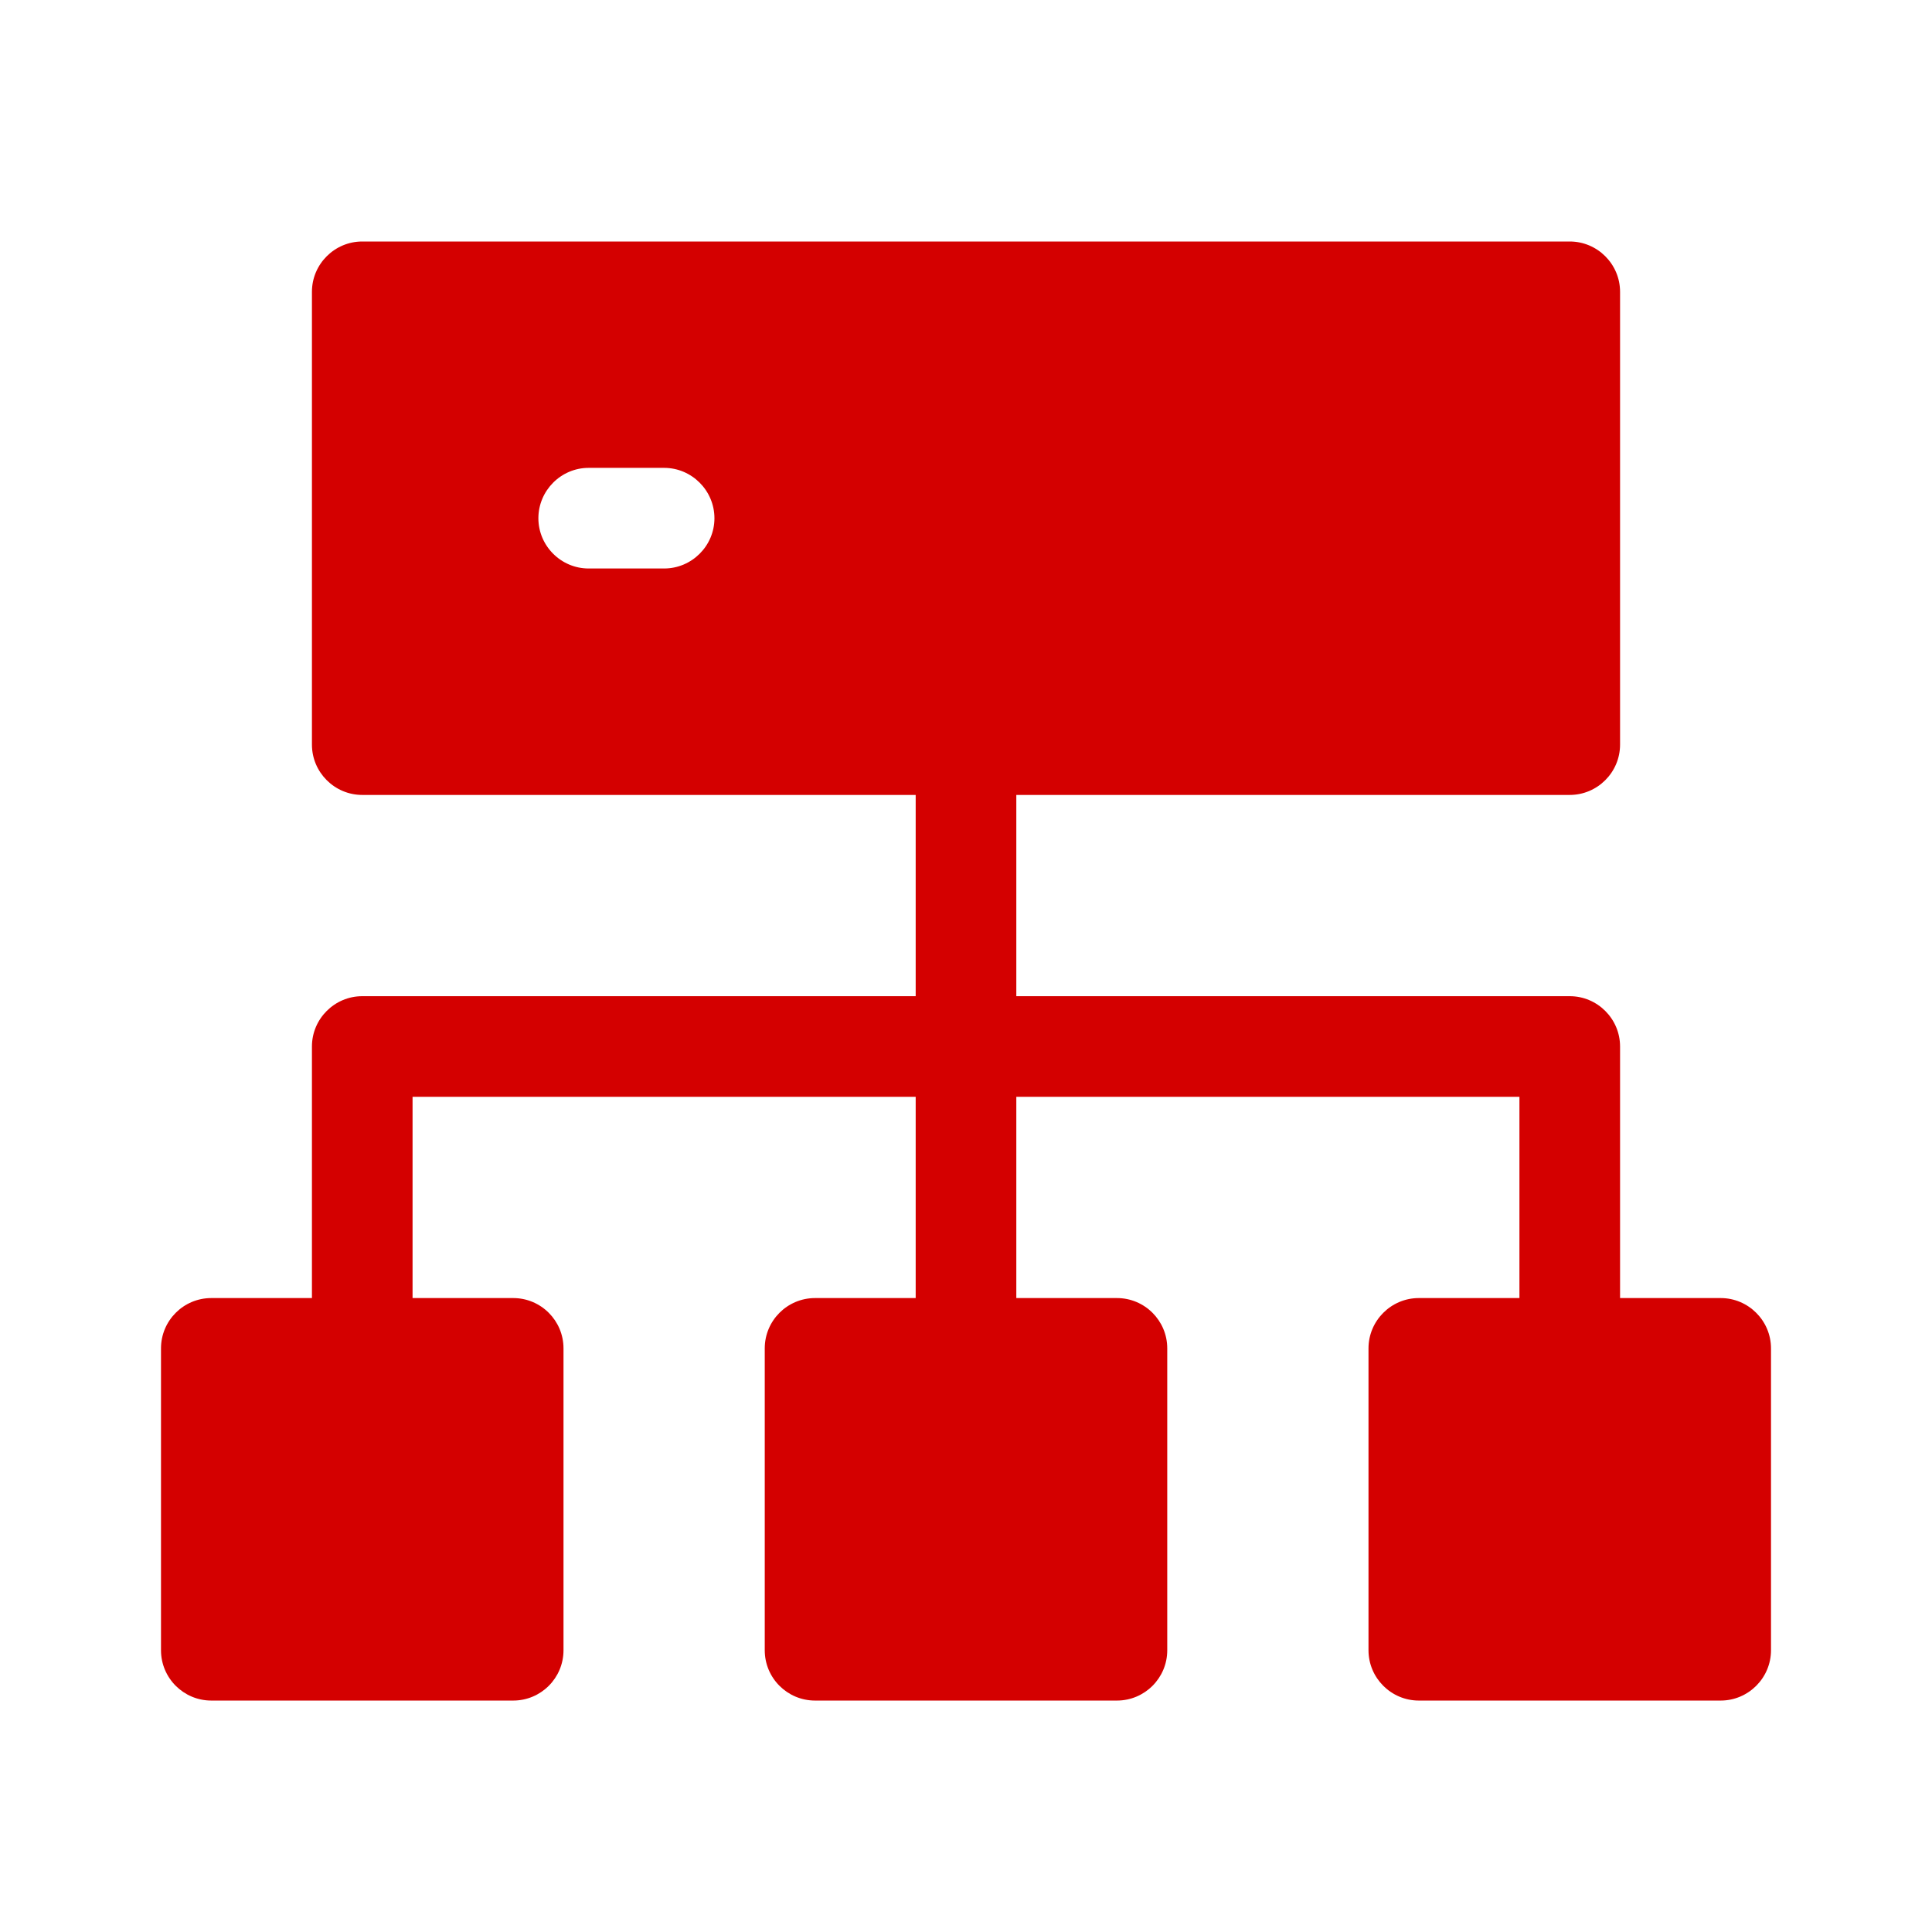
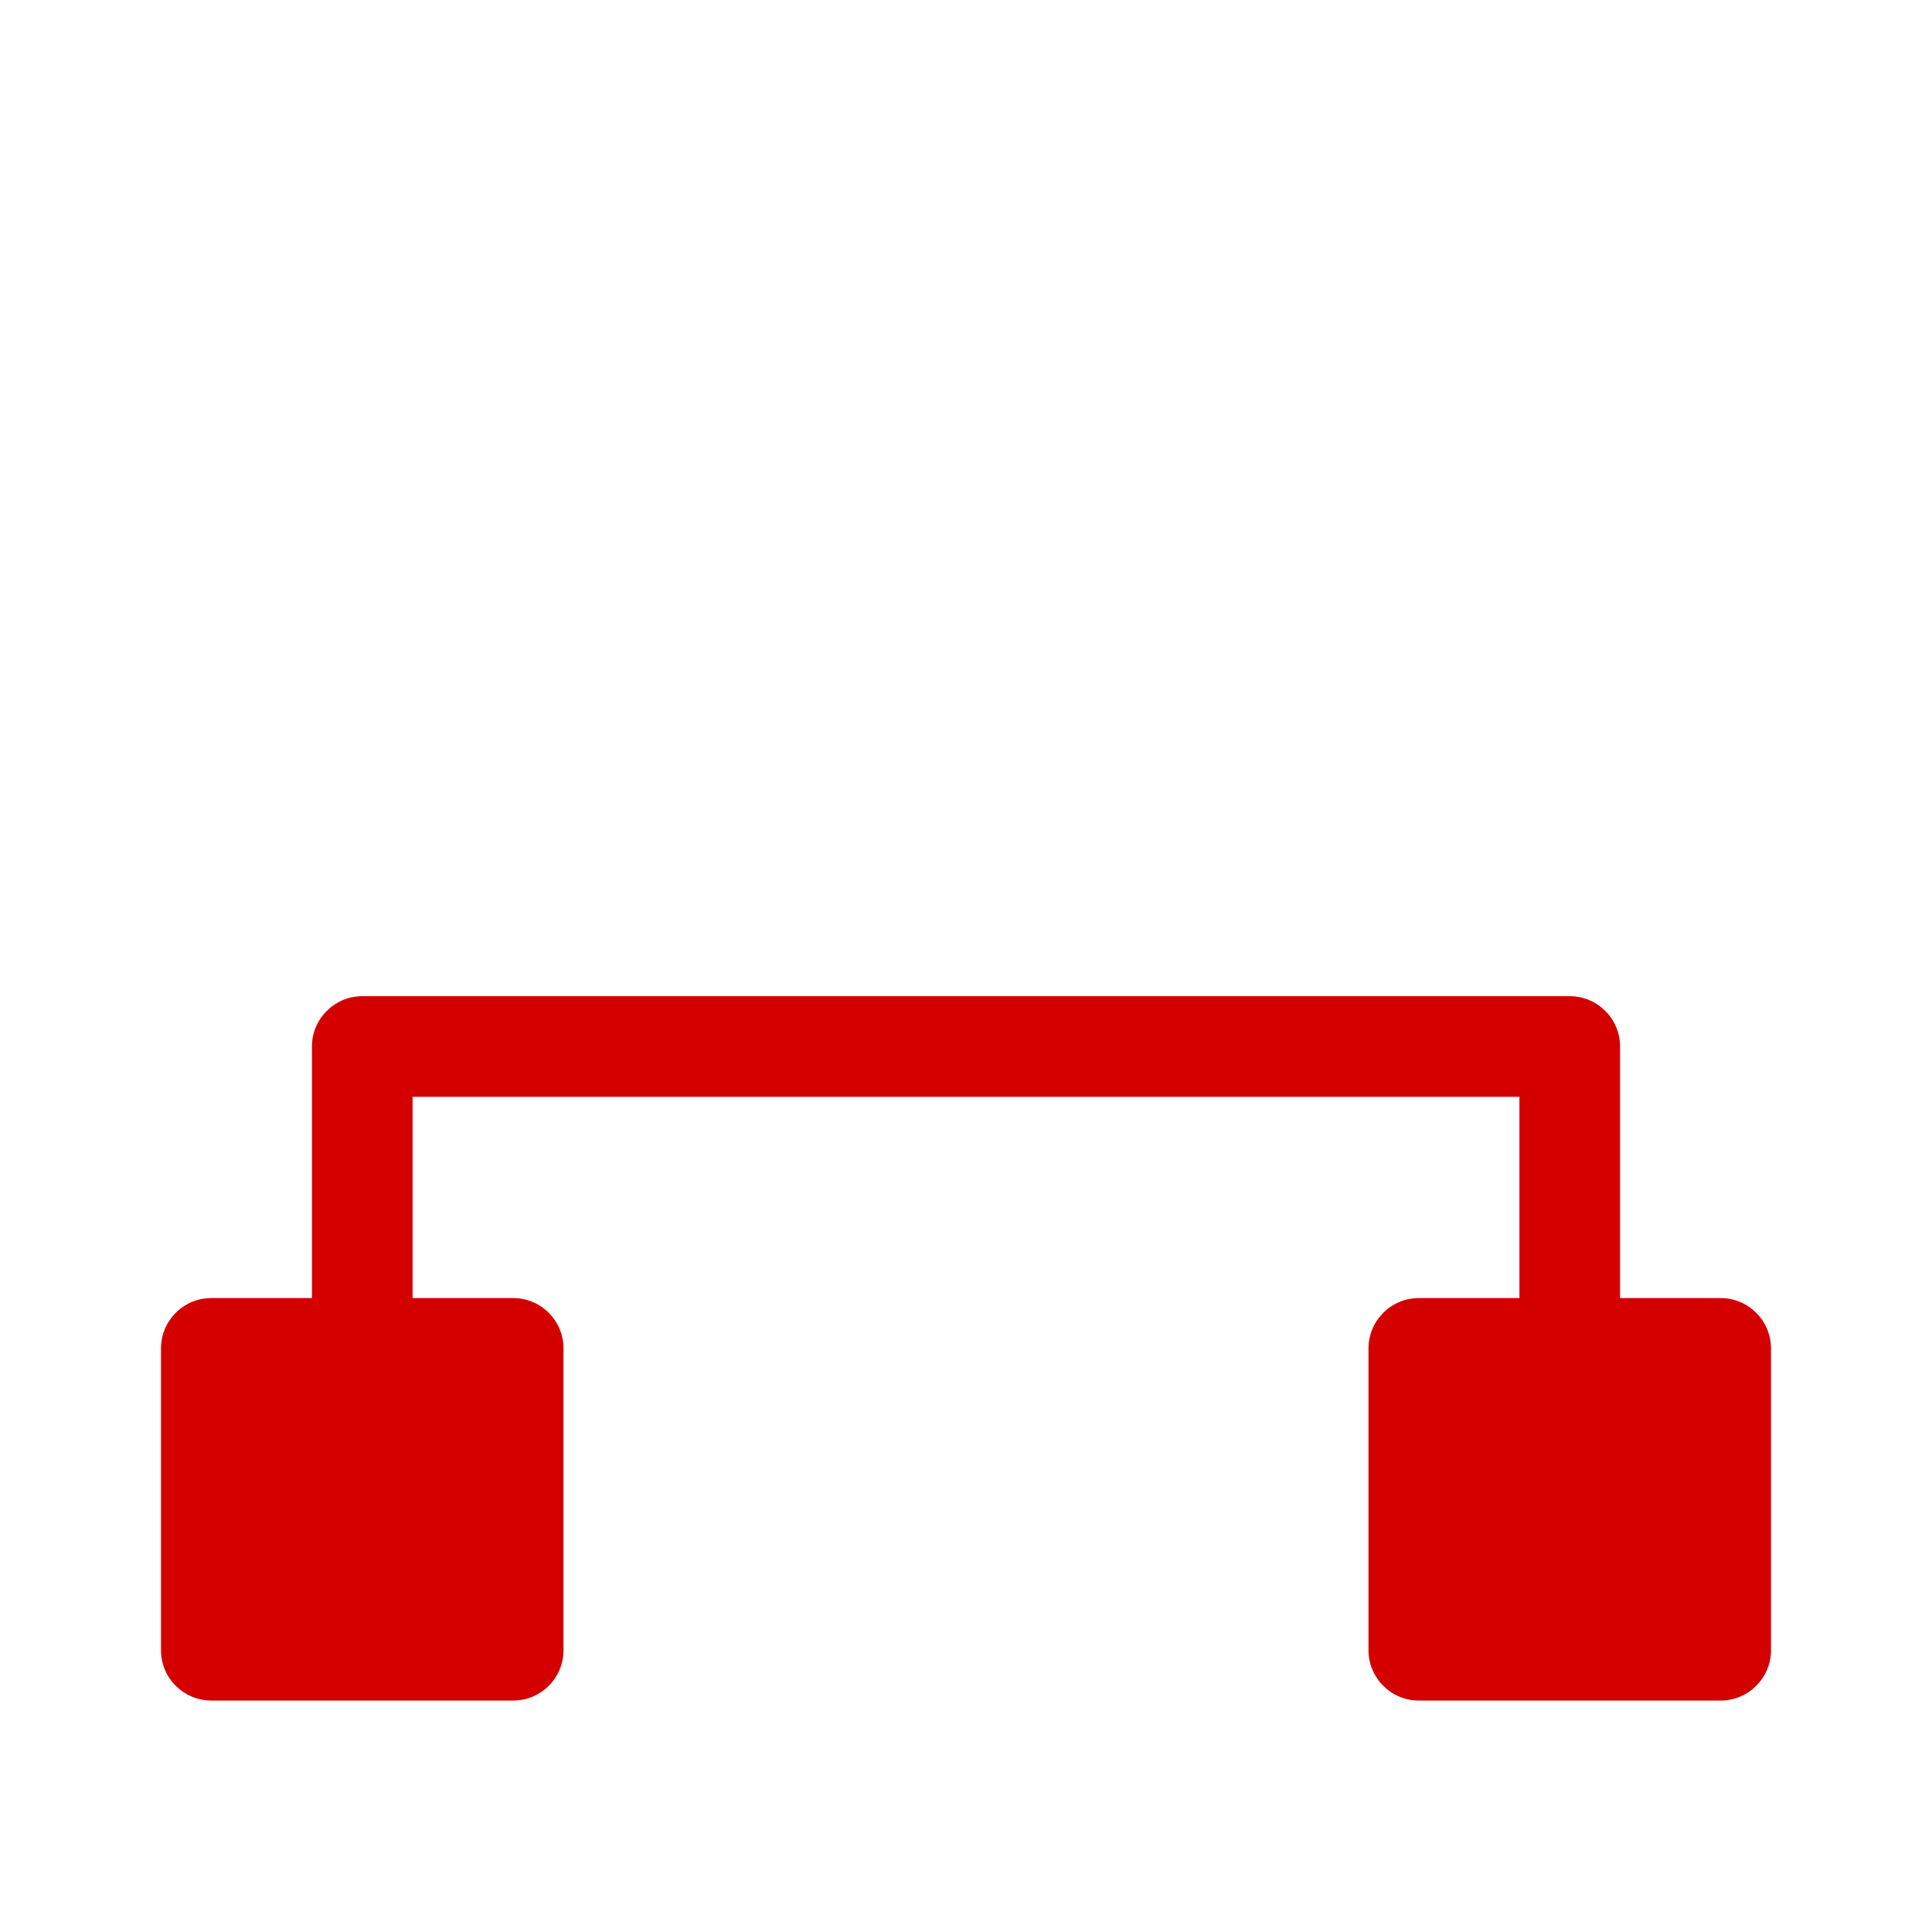
<svg xmlns="http://www.w3.org/2000/svg" width="24" height="24" viewBox="0 0 24 24" fill="none">
  <path d="M6.375 16.125H2.625C2.28 16.125 2 16.405 2 16.75V20.5C2 20.845 2.28 21.125 2.625 21.125H6.375C6.72 21.125 7 20.845 7 20.5V16.75C7 16.405 6.72 16.125 6.375 16.125Z" fill="#D40000" />
  <path d="M21.375 21.125H17.625C17.281 21.125 17 20.844 17 20.5V16.75C17 16.406 17.281 16.125 17.625 16.125H18.875V13.625H5.125V16.75C5.125 17.094 4.844 17.375 4.5 17.375C4.156 17.375 3.875 17.094 3.875 16.75V13C3.875 12.656 4.156 12.375 4.5 12.375H19.5C19.844 12.375 20.125 12.656 20.125 13V16.125H21.375C21.719 16.125 22 16.406 22 16.75V20.5C22 20.844 21.719 21.125 21.375 21.125Z" fill="#D40000" />
-   <path d="M13.875 16.125H10.125C9.78 16.125 9.5 16.405 9.5 16.75V20.5C9.5 20.845 9.78 21.125 10.125 21.125H13.875C14.22 21.125 14.5 20.845 14.5 20.5V16.75C14.5 16.405 14.22 16.125 13.875 16.125Z" fill="#D40000" />
-   <path d="M19.5 3H4.5C4.156 3 3.875 3.281 3.875 3.625V9.25C3.875 9.594 4.156 9.875 4.5 9.875H11.375V16.75C11.375 17.094 11.656 17.375 12 17.375C12.344 17.375 12.625 17.094 12.625 16.75V9.875H19.5C19.844 9.875 20.125 9.594 20.125 9.25V3.625C20.125 3.281 19.844 3 19.5 3ZM8.25 7.062H7.312C6.969 7.062 6.688 6.781 6.688 6.438C6.688 6.094 6.969 5.812 7.312 5.812H8.25C8.594 5.812 8.875 6.094 8.875 6.438C8.875 6.781 8.594 7.062 8.25 7.062Z" fill="#D40000" />
</svg>